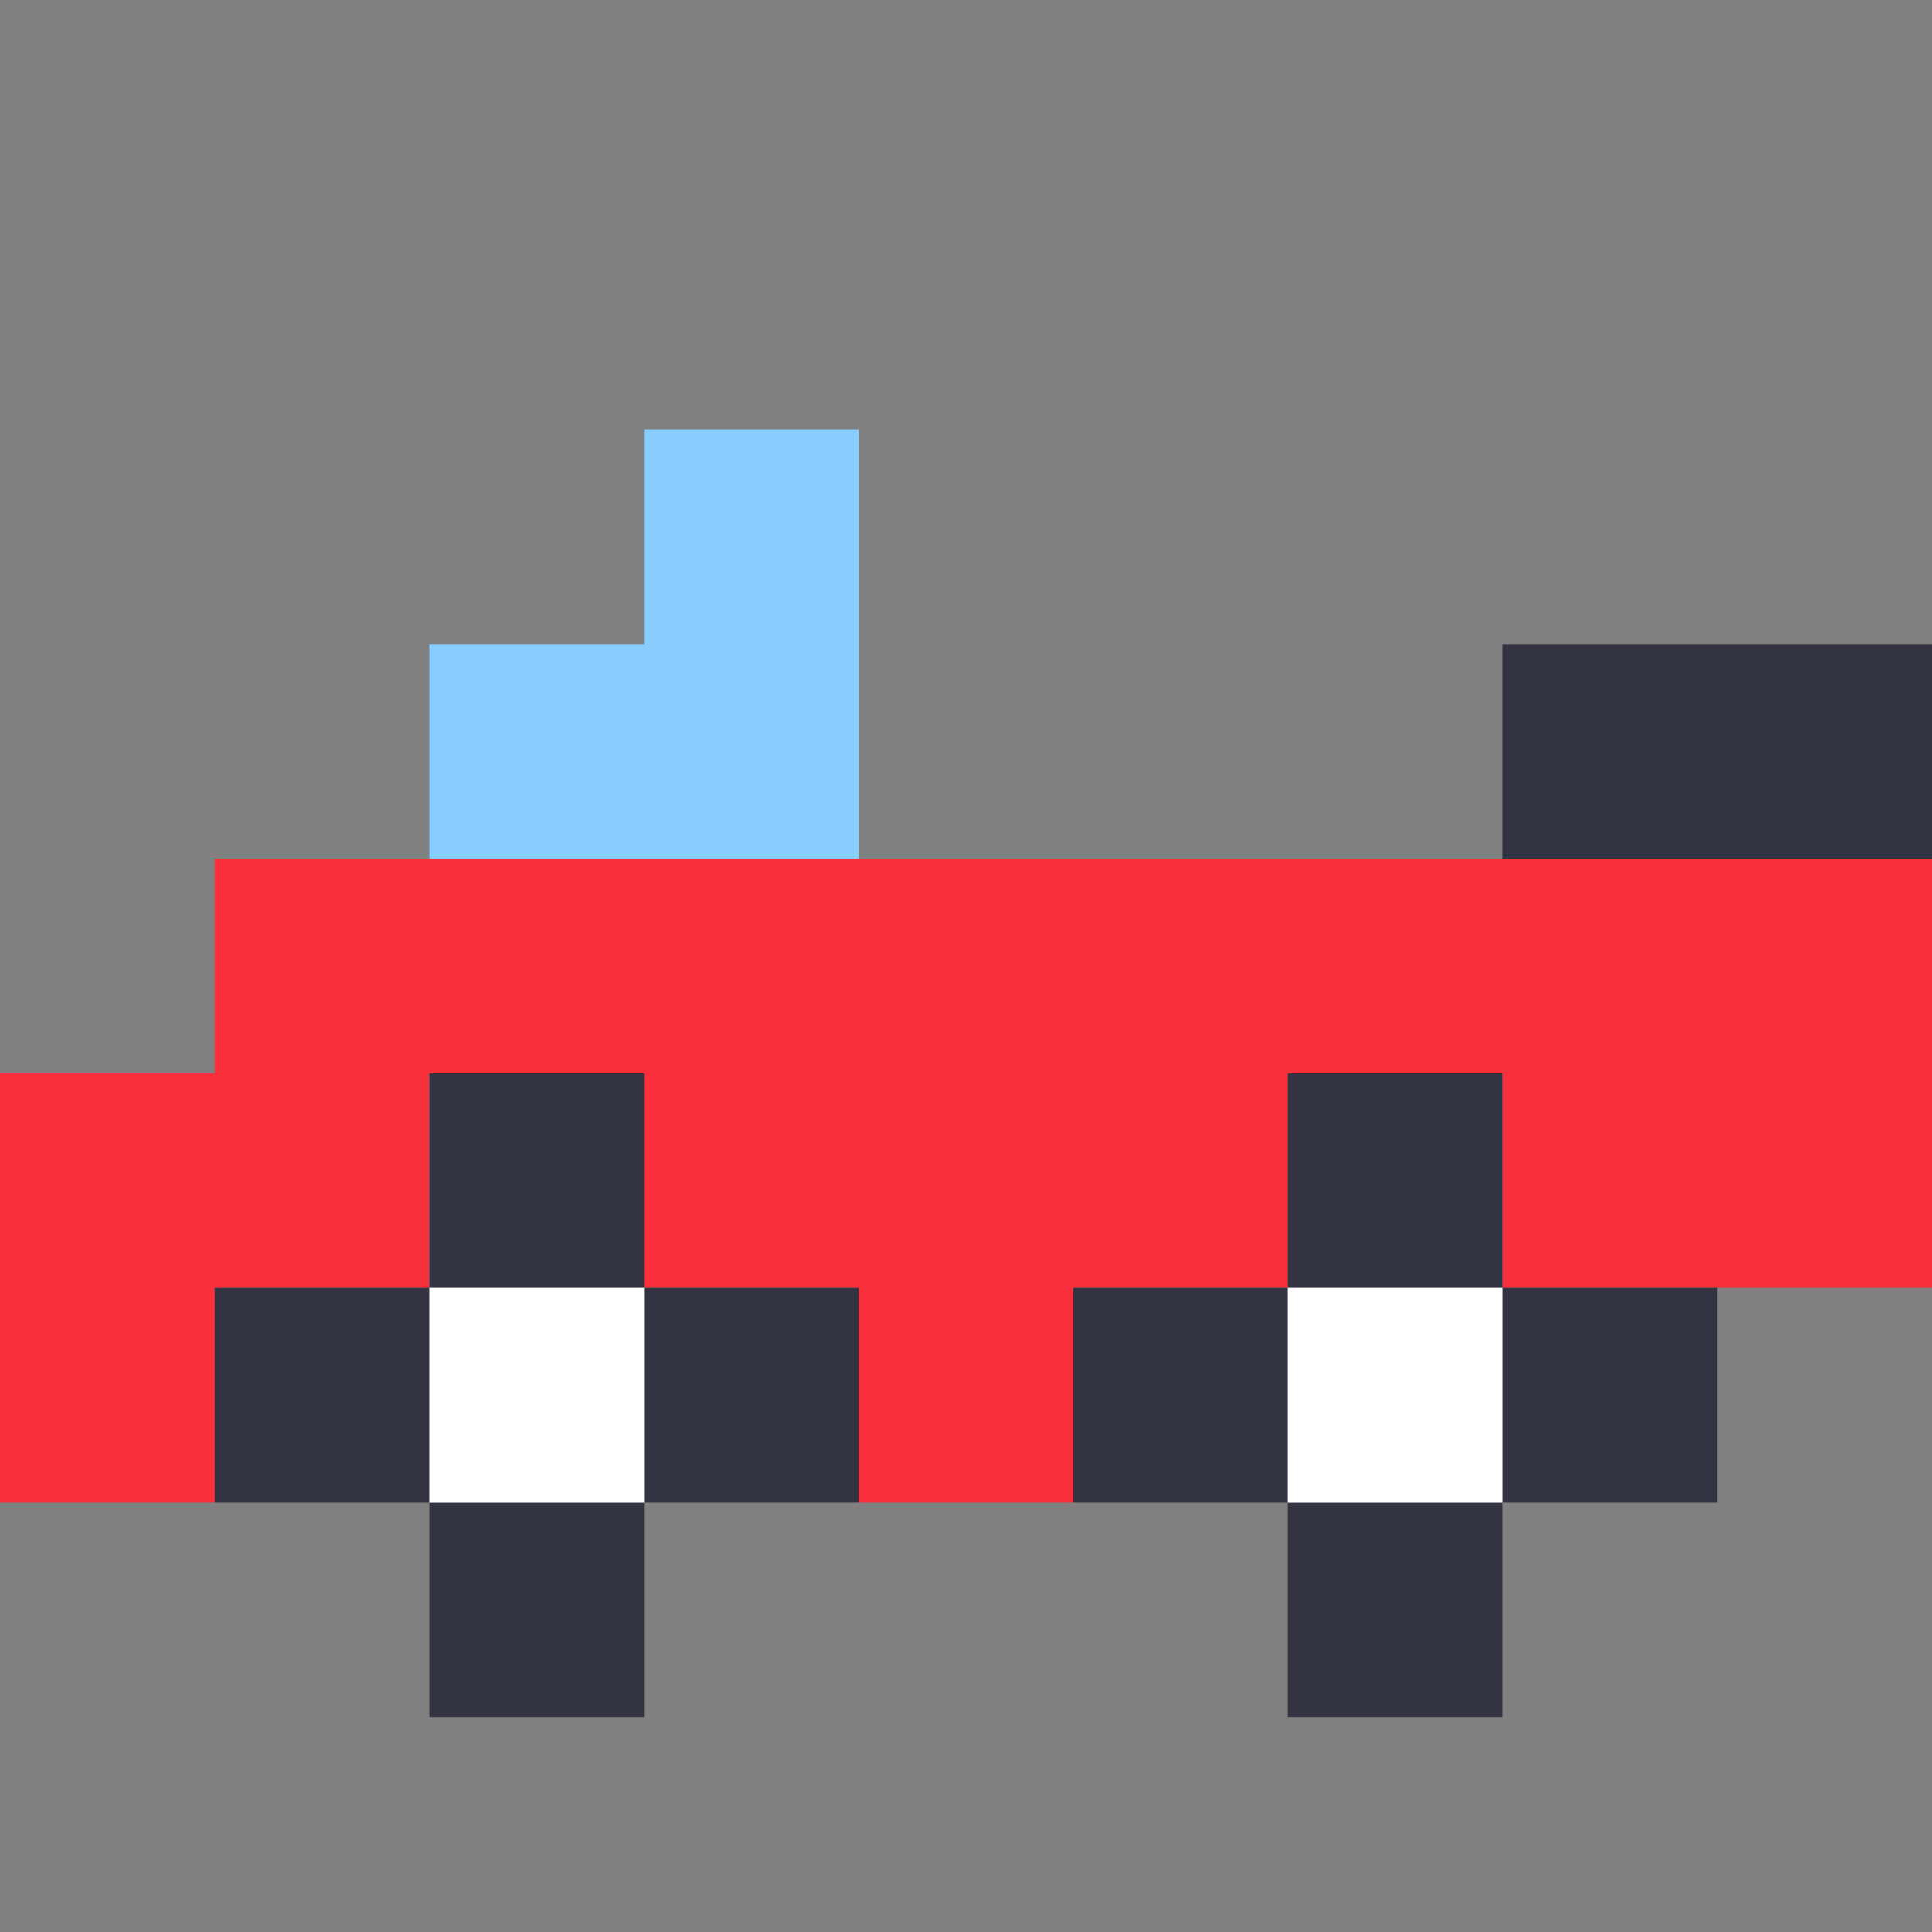
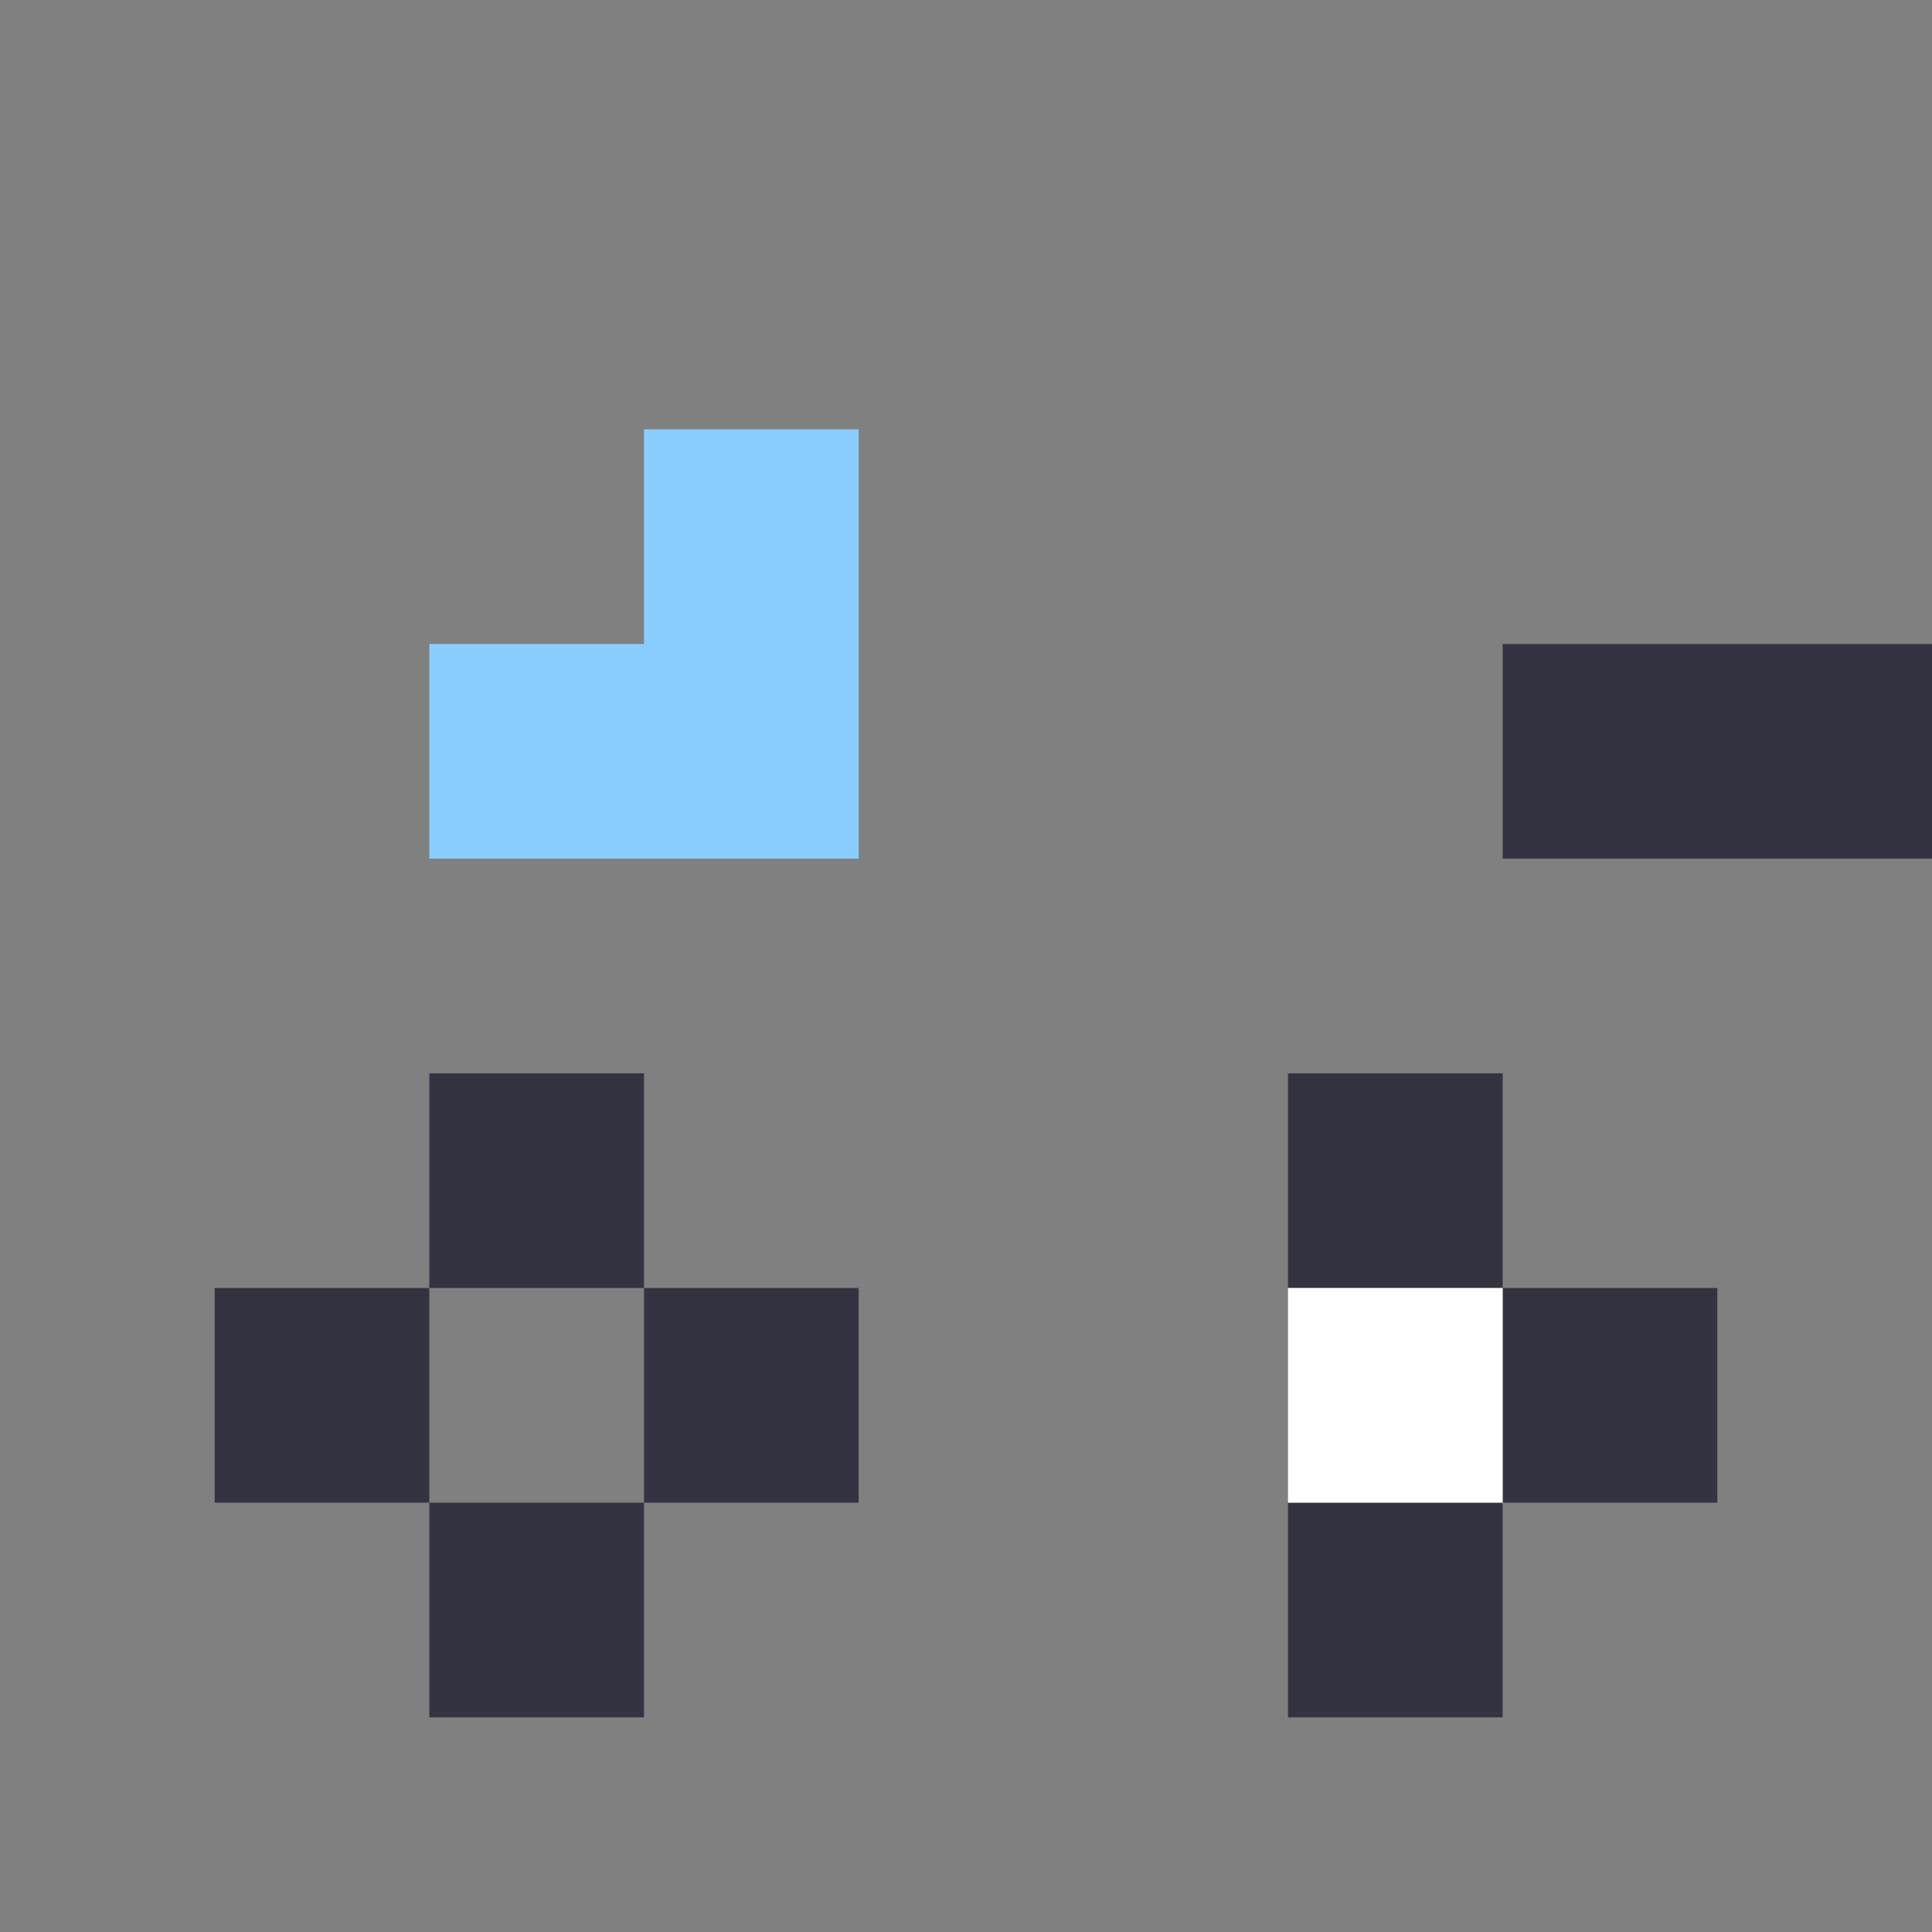
<svg xmlns="http://www.w3.org/2000/svg" viewBox="0 0 9 9" class="pixelicon-convertible">
  <rect x="0" y="0" width="9" height="9" fill="#808080" stroke="none" />
  <path fill="#89CDFF" d="M2,4H4V2H3V3H2z" />
-   <path fill="#F92F3C" d="M1,4V5H0V7H1V6H2V5H3V6H4V7H5V6H6V5H7V6H9V4z" />
  <rect fill="#343341" x="7" y="3" width="2" height="1" />
  <rect fill="#343341" x="2" y="5" width="1" height="1" />
  <rect fill="#343341" x="6" y="5" width="1" height="1" />
  <rect fill="#343341" x="1" y="6" width="1" height="1" />
  <rect fill="#343341" x="3" y="6" width="1" height="1" />
-   <rect fill="#343341" x="5" y="6" width="1" height="1" />
  <rect fill="#343341" x="7" y="6" width="1" height="1" />
  <rect fill="#343341" x="2" y="7" width="1" height="1" />
  <rect fill="#343341" x="6" y="7" width="1" height="1" />
-   <rect fill="#FFFFFF" x="2" y="6" width="1" height="1" />
  <rect fill="#FFFFFF" x="6" y="6" width="1" height="1" />
</svg>